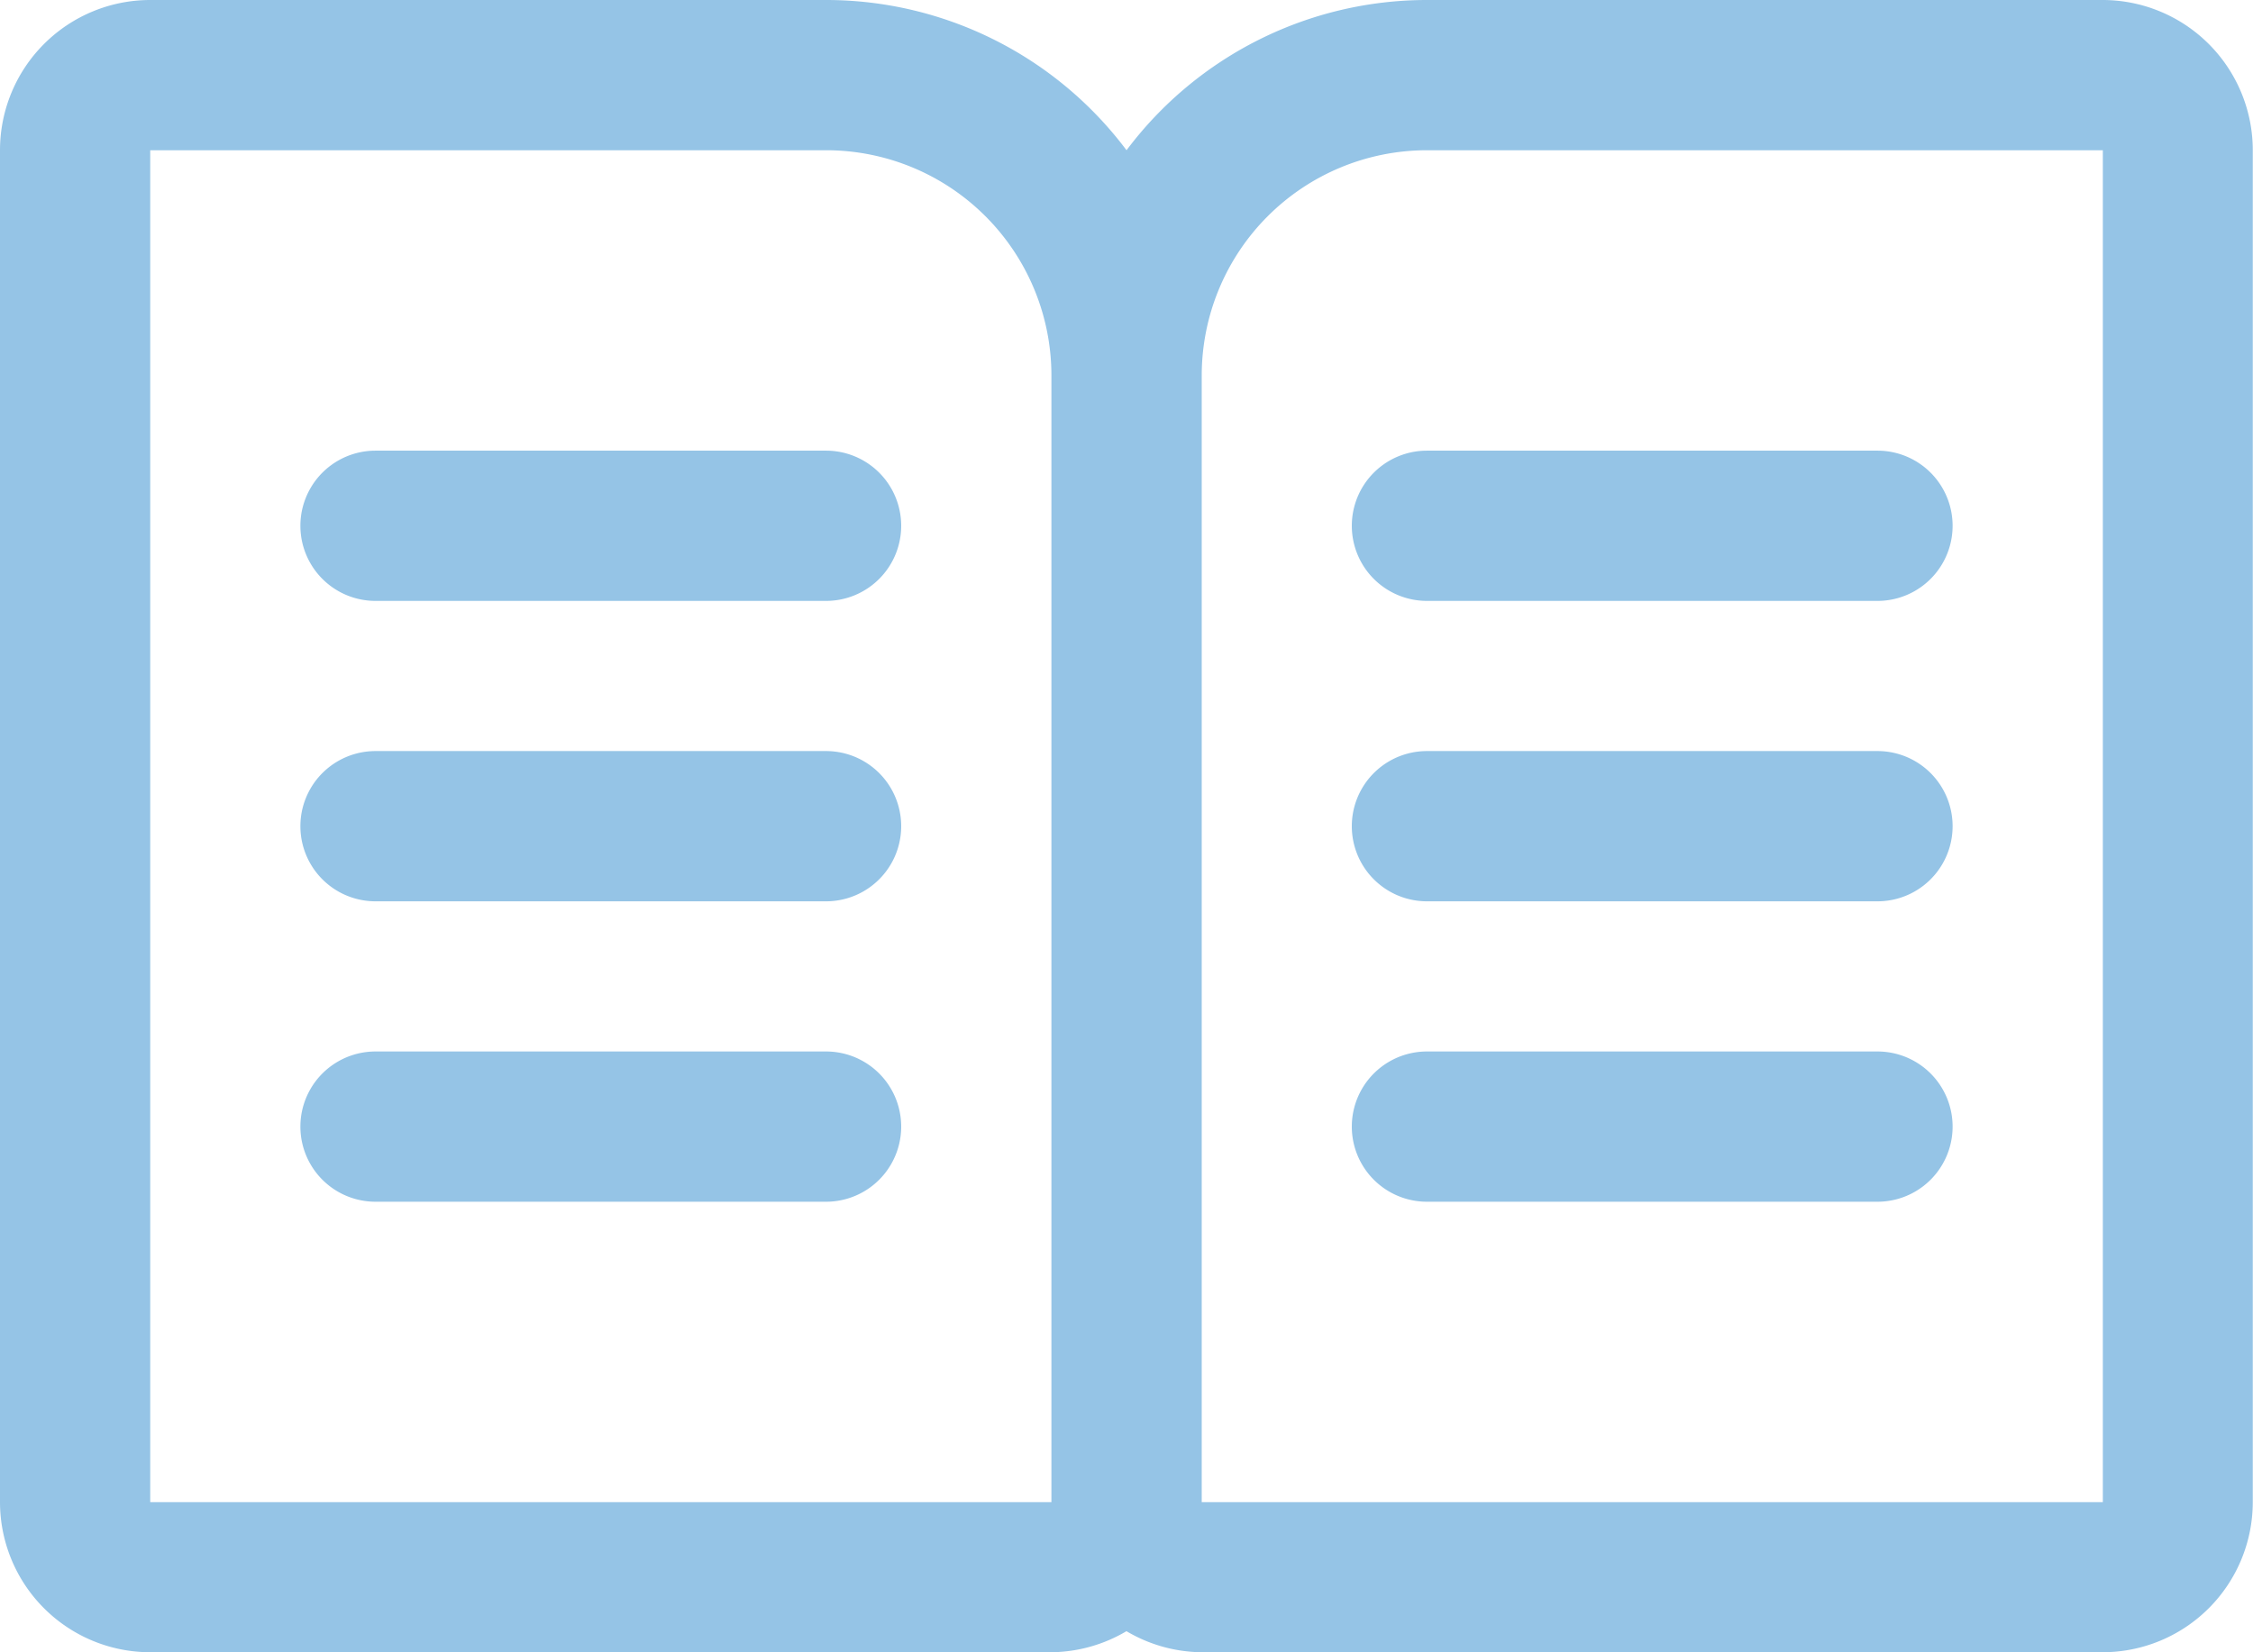
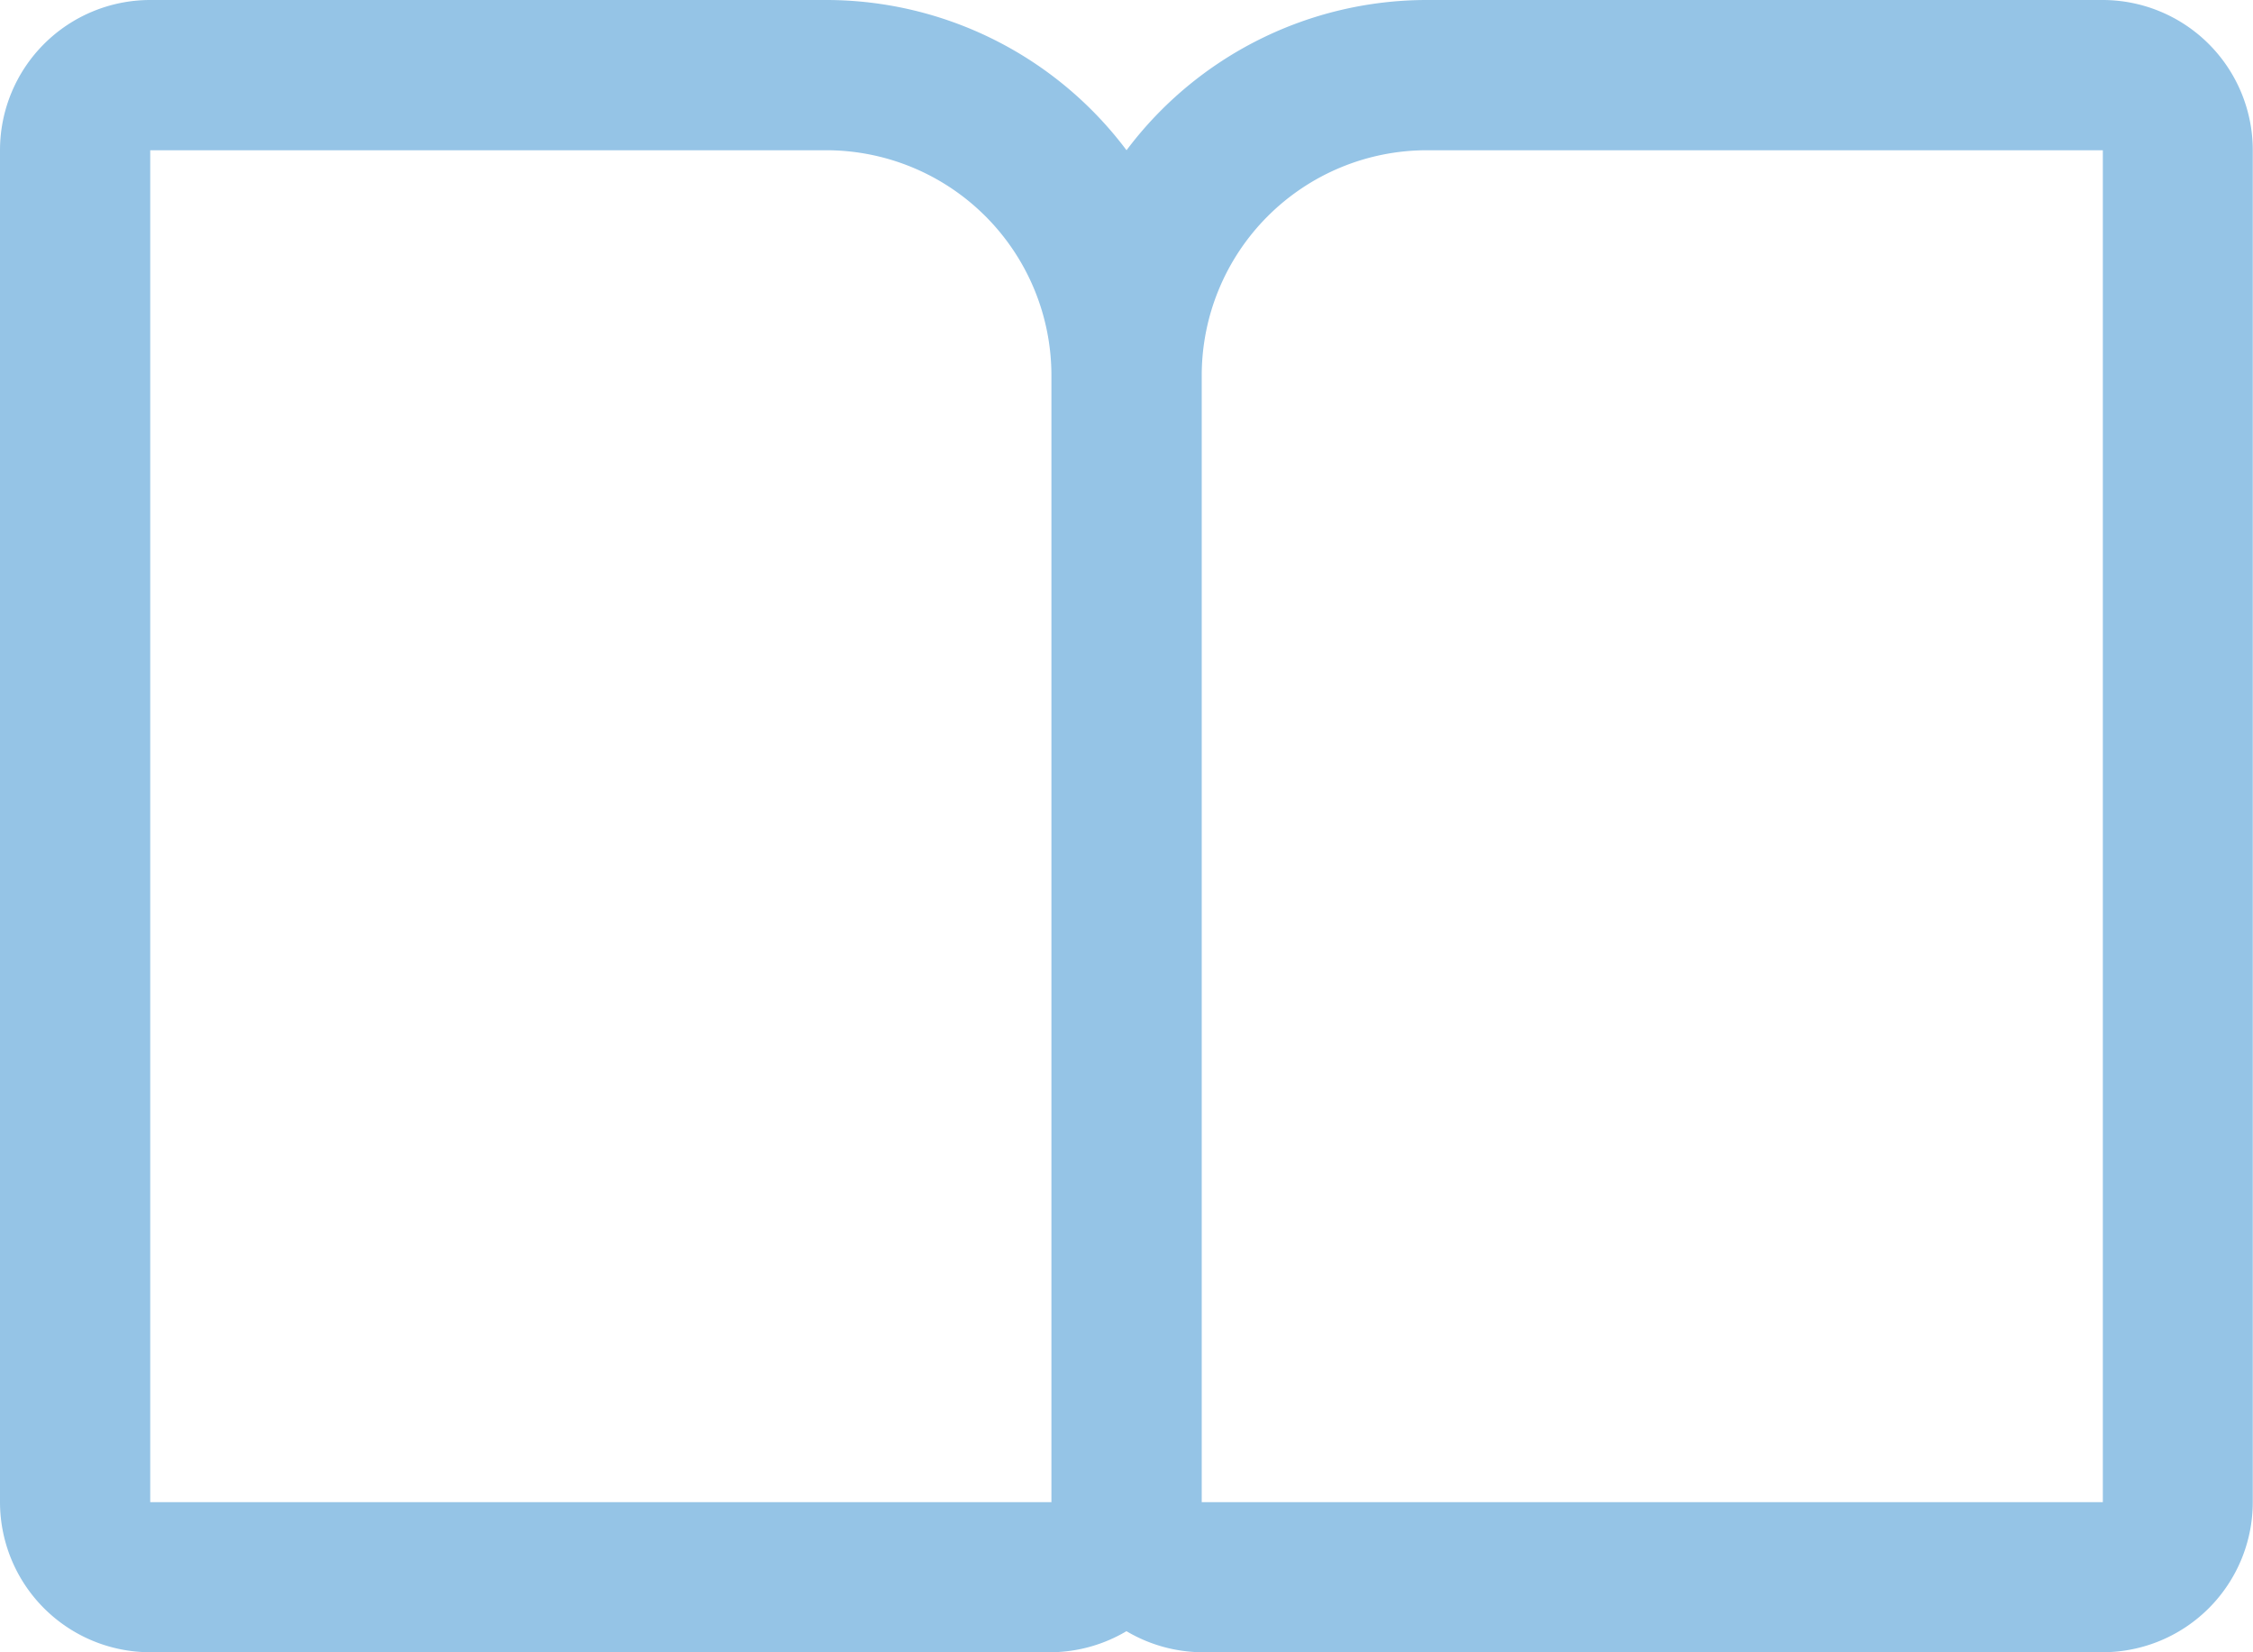
<svg xmlns="http://www.w3.org/2000/svg" width="30.503" height="22.369" viewBox="0 0 30.503 22.369">
-   <path d="M12.117,11h-6.1a1.017,1.017,0,1,0,0,2.034h6.1a1.017,1.017,0,0,0,0-2.034Zm0,4.067h-6.1a1.017,1.017,0,1,0,0,2.034h6.1a1.017,1.017,0,0,0,0-2.034Zm0,4.067h-6.1a1.017,1.017,0,0,0,0,2.034h6.1a1.017,1.017,0,0,0,0-2.034Z" transform="translate(-0.933 -4.899)" fill="#95c4e6" />
  <path d="M29.47,5H20.319a5.084,5.084,0,0,0-4.067,2.034A5.084,5.084,0,0,0,12.185,5H3.034A2.034,2.034,0,0,0,1,7.034v18.3a2.034,2.034,0,0,0,2.034,2.034h12.2a2.034,2.034,0,0,0,1.017-.285,2.034,2.034,0,0,0,1.017.285h12.2A2.034,2.034,0,0,0,31.5,25.336V7.034A2.034,2.034,0,0,0,29.47,5ZM3.034,25.336V7.034h9.151a3.05,3.05,0,0,1,3.05,3.05V25.336Zm26.436,0h-12.2V10.084a3.05,3.05,0,0,1,3.05-3.05H29.47Z" transform="translate(-1 -5)" fill="#95c4e6" />
-   <path d="M19,12.017a1.017,1.017,0,0,0,1.017,1.017h6.1a1.017,1.017,0,1,0,0-2.034h-6.1A1.017,1.017,0,0,0,19,12.017Zm7.117,3.05h-6.1a1.017,1.017,0,1,0,0,2.034h6.1a1.017,1.017,0,1,0,0-2.034Zm0,4.067h-6.1a1.017,1.017,0,1,0,0,2.034h6.1a1.017,1.017,0,0,0,0-2.034Z" transform="translate(-0.698 -4.899)" fill="#95c4e6" />
</svg>